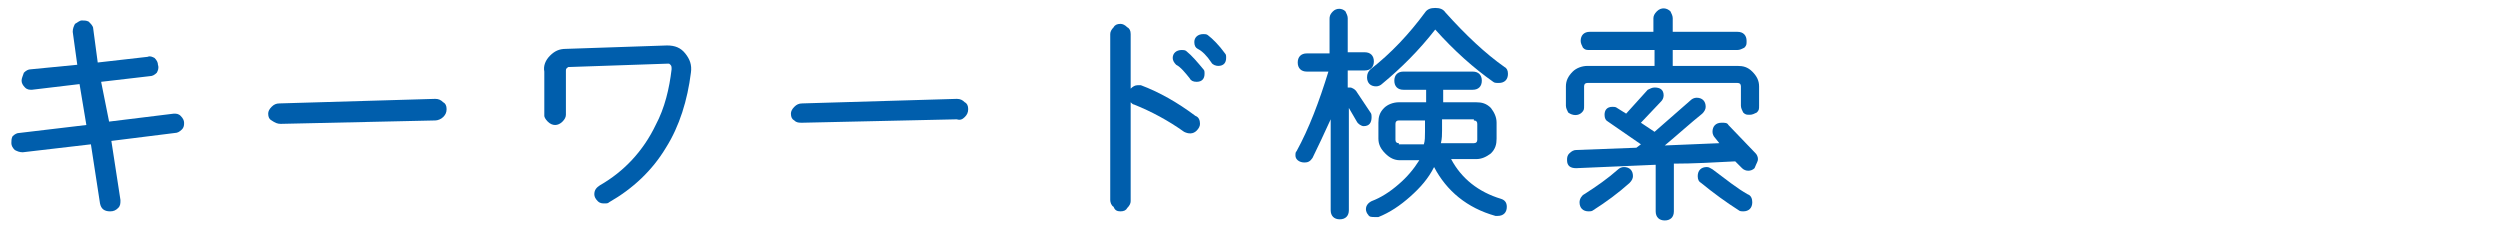
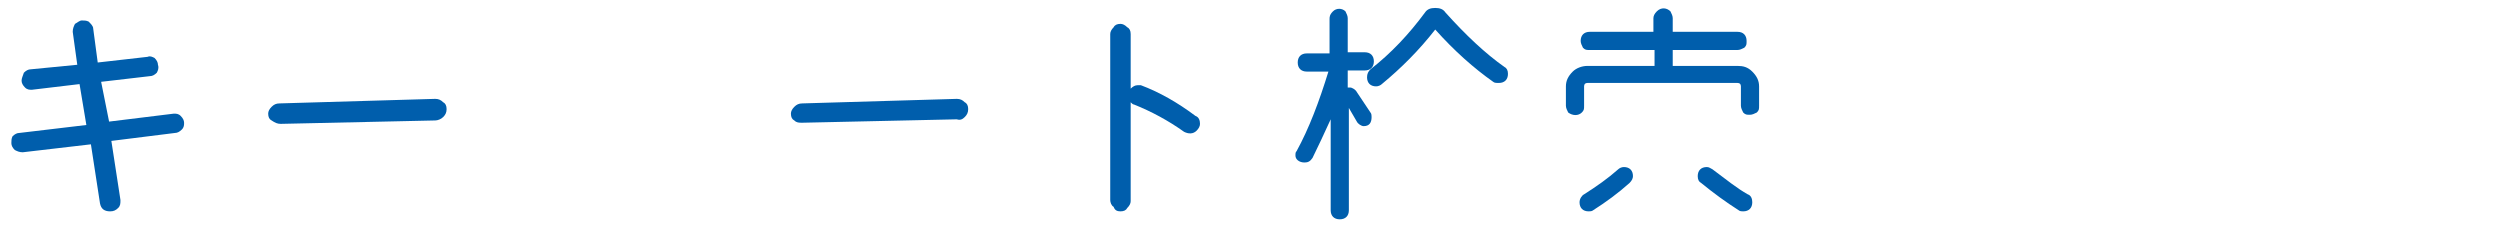
<svg xmlns="http://www.w3.org/2000/svg" version="1.1" id="レイヤー_1" x="0px" y="0px" viewBox="0 0 220 20" style="enable-background:new 0 0 220 20;" xml:space="preserve">
  <style type="text/css">
	.st0{fill:#005EAC;}
</style>
  <g>
    <path class="st0" d="M2,13.4l6-0.7l0.8,5.2c0.1,0.5,0.4,0.7,0.9,0.7c0.3,0,0.5-0.1,0.7-0.3c0.2-0.2,0.2-0.4,0.2-0.7l-0.8-5.2   l5.6-0.7c0.2,0,0.4-0.1,0.6-0.3c0.2-0.2,0.2-0.4,0.2-0.6c0,0,0,0,0,0c0-0.2-0.1-0.4-0.3-0.6c-0.2-0.2-0.4-0.2-0.6-0.2l-5.7,0.7   L8.9,7.2l4.3-0.5c0.2,0,0.4-0.1,0.6-0.3C13.9,6.2,14,6,13.9,5.7c0-0.2-0.1-0.4-0.3-0.6C13.4,5,13.2,4.9,13,5L8.6,5.5L8.2,2.5   c0-0.2-0.2-0.4-0.4-0.6C7.6,1.8,7.4,1.8,7.2,1.8C7,1.8,6.8,2,6.6,2.1C6.5,2.3,6.4,2.5,6.4,2.8l0.4,2.9L2.7,6.1   c-0.2,0-0.4,0.1-0.6,0.3C2,6.7,1.9,6.9,1.9,7.1c0,0.2,0.1,0.4,0.3,0.6c0.2,0.2,0.4,0.2,0.6,0.2l4.2-0.5l0.6,3.6l-5.9,0.7   c-0.2,0-0.4,0.1-0.6,0.3C1,12.2,1,12.4,1,12.6c0,0.2,0.1,0.4,0.3,0.6C1.5,13.3,1.7,13.4,2,13.4z" />
    <path class="st0" d="M24.7,10.9l13.6-0.3c0.2,0,0.5-0.1,0.7-0.3c0.2-0.2,0.3-0.4,0.3-0.7c0-0.3-0.1-0.5-0.3-0.6   c-0.2-0.2-0.4-0.3-0.7-0.3L24.6,9.1c-0.3,0-0.5,0.1-0.7,0.3c-0.2,0.2-0.3,0.4-0.3,0.6c0,0.3,0.1,0.5,0.3,0.6   C24.2,10.8,24.4,10.9,24.7,10.9z" />
-     <path class="st0" d="M48.2,10.7c0.4,0.4,0.9,0.4,1.3,0c0.2-0.2,0.3-0.4,0.3-0.6c0-1.3,0-2.6,0-3.9c0-0.2,0.1-0.2,0.2-0.3l8.8-0.3   c0.1,0,0.1,0,0.2,0.1c0.1,0.1,0.1,0.2,0.1,0.4c-0.2,1.7-0.6,3.4-1.4,4.9c-1.1,2.3-2.8,4.1-4.9,5.3c-0.3,0.2-0.5,0.4-0.5,0.8   c0,0.2,0.1,0.4,0.3,0.6c0.2,0.2,0.4,0.2,0.6,0.2c0.2,0,0.3,0,0.4-0.1c2.1-1.2,3.8-2.8,5-4.8c1.2-1.9,1.9-4.2,2.2-6.6   c0.1-0.7-0.1-1.2-0.5-1.7c-0.4-0.5-0.9-0.7-1.6-0.7l-8.9,0.3c-0.6,0-1,0.2-1.4,0.6c-0.4,0.4-0.6,0.9-0.5,1.4c0,1.8,0,3,0,3.9   C47.9,10.3,48,10.5,48.2,10.7z" />
    <path class="st0" d="M84.9,10.3c0.2-0.2,0.3-0.4,0.3-0.7c0-0.3-0.1-0.5-0.3-0.6c-0.2-0.2-0.4-0.3-0.7-0.3L70.6,9.1   c-0.3,0-0.5,0.1-0.7,0.3c-0.2,0.2-0.3,0.4-0.3,0.6c0,0.3,0.1,0.5,0.3,0.6c0.2,0.2,0.4,0.2,0.7,0.2l13.6-0.3   C84.5,10.6,84.7,10.5,84.9,10.3z" />
-     <path class="st0" d="M106.6,5.5c0.1,0.2,0.4,0.3,0.6,0.3c0.5,0,0.7-0.3,0.7-0.7c0-0.2,0-0.3-0.1-0.4c-0.5-0.7-1.1-1.3-1.5-1.6   c-0.1-0.1-0.3-0.1-0.4-0.1c-0.5,0-0.8,0.3-0.8,0.7c0,0.3,0.1,0.5,0.3,0.6C105.8,4.5,106.2,4.9,106.6,5.5z" />
-     <path class="st0" d="M104.7,6.9c0.1,0.2,0.3,0.3,0.6,0.3c0.5,0,0.7-0.3,0.7-0.7c0-0.2,0-0.3-0.1-0.4v0c-0.5-0.6-1-1.2-1.5-1.6   c-0.1-0.1-0.3-0.1-0.4-0.1c-0.5,0-0.8,0.3-0.8,0.7c0,0.2,0.1,0.4,0.3,0.6C103.9,5.9,104.3,6.4,104.7,6.9z" />
    <path class="st0" d="M98.6,18.6c0.3,0,0.5-0.1,0.6-0.3c0.2-0.2,0.3-0.4,0.3-0.6l0-8.7c0.1,0.1,0.2,0.2,0.3,0.2   c1.5,0.6,3,1.4,4.4,2.4c0.4,0.2,0.8,0.2,1.1-0.1c0.2-0.2,0.3-0.4,0.3-0.6c0-0.3-0.1-0.6-0.4-0.7c-1.6-1.2-3.2-2.1-4.8-2.7   c-0.1,0-0.2,0-0.3,0c-0.2,0-0.4,0.1-0.6,0.3c0,0,0,0,0,0l0-4.8v0c0-0.3-0.1-0.5-0.3-0.6c-0.2-0.2-0.4-0.3-0.6-0.3   c-0.3,0-0.5,0.1-0.6,0.3c-0.2,0.2-0.3,0.4-0.3,0.6l0,14.6c0,0.2,0.1,0.5,0.3,0.6C98.1,18.5,98.3,18.6,98.6,18.6z" />
    <path class="st0" d="M114.8,14.3c0.3,0,0.5-0.1,0.7-0.4c0.5-1,1-2.1,1.6-3.4v8c0,0.5,0.3,0.8,0.8,0.8c0.5,0,0.8-0.3,0.8-0.8v-9   l0.7,1.2c0.1,0.2,0.4,0.4,0.6,0.4c0.5,0,0.7-0.3,0.7-0.8c0-0.1,0-0.3-0.1-0.4l-1.2-1.8c-0.1-0.2-0.4-0.4-0.6-0.4   c-0.1,0-0.1,0-0.2,0V6.2h1.5c0.5,0,0.8-0.3,0.8-0.8c0-0.5-0.3-0.8-0.8-0.8h-1.5v-3c0-0.2-0.1-0.4-0.2-0.6c-0.3-0.3-0.8-0.3-1.1,0   C117,1.3,117,1.5,117,1.7v3H115c-0.5,0-0.8,0.3-0.8,0.8c0,0.5,0.3,0.8,0.8,0.8h1.9c-0.8,2.6-1.7,5-2.8,7c-0.1,0.1-0.1,0.2-0.1,0.4   C114,14,114.3,14.3,114.8,14.3z" />
    <path class="st0" d="M120.3,6.8c0,0.5,0.3,0.8,0.8,0.8c0.2,0,0.4-0.1,0.5-0.2c1.7-1.4,3.3-3,4.7-4.8c1.7,1.9,3.4,3.4,5.1,4.6   c0.1,0.1,0.3,0.1,0.5,0.1c0.5,0,0.8-0.3,0.8-0.8c0-0.3-0.1-0.5-0.3-0.6c-1.7-1.2-3.4-2.8-5.2-4.8c-0.2-0.3-0.5-0.4-0.9-0.4   c-0.4,0-0.7,0.1-0.9,0.4c-1.4,1.9-3,3.6-4.8,5C120.4,6.3,120.3,6.5,120.3,6.8z" />
-     <path class="st0" d="M123.1,16.2c-0.8,0.7-1.6,1.2-2.4,1.5c-0.4,0.2-0.5,0.5-0.5,0.7c0,0.2,0.1,0.4,0.2,0.5   c0.1,0.2,0.3,0.2,0.6,0.2c0.1,0,0.2,0,0.3,0c1-0.4,1.9-1,2.8-1.8c0.9-0.8,1.6-1.6,2.1-2.6c1.1,2.1,2.9,3.6,5.4,4.3   c0.1,0,0.1,0,0.2,0c0.5,0,0.8-0.3,0.8-0.8c0-0.4-0.2-0.6-0.5-0.7c-2-0.6-3.5-1.8-4.4-3.5h2.2c0.5,0,0.9-0.2,1.3-0.5   c0.4-0.4,0.5-0.8,0.5-1.3v-1.4c0-0.5-0.2-0.9-0.5-1.3c-0.4-0.4-0.8-0.5-1.3-0.5H127V7.9h2.6c0.5,0,0.8-0.3,0.8-0.8   s-0.3-0.8-0.8-0.8h-6.1c-0.5,0-0.8,0.3-0.8,0.8s0.3,0.8,0.8,0.8h2V9h-2.4c-0.5,0-1,0.2-1.3,0.5c-0.4,0.4-0.5,0.8-0.5,1.3v1.4   c0,0.5,0.2,0.9,0.6,1.3c0.4,0.4,0.8,0.6,1.3,0.6h1.7C124.4,14.9,123.8,15.6,123.1,16.2z M123.1,12.6c-0.2,0-0.3-0.1-0.3-0.3v-1.4   c0-0.2,0.1-0.3,0.3-0.3h2.3v1c0,0.4,0,0.8-0.1,1.1H123.1z M129.7,10.6c0.2,0,0.3,0.1,0.3,0.3v1.4c0,0.2-0.1,0.3-0.3,0.3h-2.9   c0.1-0.4,0.1-0.8,0.1-1.1v-1H129.7z" />
-     <path class="st0" d="M154.7,14c0-0.2-0.1-0.4-0.2-0.5l-2.4-2.5c-0.1-0.2-0.3-0.2-0.6-0.2c-0.5,0-0.8,0.3-0.8,0.8   c0,0.2,0.1,0.4,0.2,0.5l0.4,0.5l-4.8,0.2c1.2-1,2.3-2,3.3-2.8c0.2-0.2,0.3-0.4,0.3-0.6c0-0.5-0.3-0.8-0.8-0.8   c-0.2,0-0.4,0.1-0.5,0.2l-3.2,2.8l-1.2-0.8l1.8-1.9c0.1-0.1,0.2-0.3,0.2-0.5c0-0.5-0.3-0.7-0.8-0.7c-0.2,0-0.4,0.1-0.6,0.2   l-1.9,2.1l-0.8-0.5c-0.1-0.1-0.3-0.1-0.4-0.1c-0.5,0-0.7,0.3-0.7,0.7c0,0.3,0.1,0.5,0.3,0.6l2.9,2l-0.4,0.3l-5.3,0.2   c-0.2,0-0.4,0.1-0.6,0.3c-0.2,0.2-0.2,0.4-0.2,0.6c0,0.5,0.3,0.7,0.8,0.7c0,0,0,0,0,0l7-0.3v4.1c0,0.5,0.3,0.8,0.8,0.8   s0.8-0.3,0.8-0.8v-4.2c1.7,0,3.5-0.1,5.4-0.2l0.6,0.6c0.3,0.3,0.8,0.3,1.1,0C154.6,14.3,154.7,14.2,154.7,14z" />
    <path class="st0" d="M139.2,9.9c0.2-0.2,0.2-0.3,0.2-0.6V7.6c0-0.2,0.1-0.3,0.3-0.3h13.2c0.2,0,0.3,0.1,0.3,0.3v1.7   c0,0.2,0.1,0.4,0.2,0.6c0.2,0.2,0.3,0.2,0.6,0.2c0.2,0,0.4-0.1,0.6-0.2c0.2-0.2,0.2-0.3,0.2-0.6V7.6c0-0.5-0.2-0.9-0.6-1.3   c-0.4-0.4-0.8-0.5-1.3-0.5h-5.7V4.4h5.7c0.2,0,0.4-0.1,0.6-0.2c0.2-0.2,0.2-0.3,0.2-0.6c0-0.5-0.3-0.8-0.8-0.8h-5.7V1.6   c0-0.2-0.1-0.4-0.2-0.6c-0.3-0.3-0.8-0.4-1.2,0c-0.2,0.2-0.3,0.4-0.3,0.6v1.2h-5.6c-0.5,0-0.8,0.3-0.8,0.8c0,0.2,0.1,0.4,0.2,0.6   c0.2,0.2,0.3,0.2,0.6,0.2h5.7v1.4h-5.9c-0.5,0-1,0.2-1.3,0.5c-0.4,0.4-0.6,0.8-0.6,1.3v1.7c0,0.2,0.1,0.4,0.2,0.6   C138.4,10.2,138.9,10.2,139.2,9.9z" />
    <path class="st0" d="M150.7,14.9c-0.2-0.1-0.3-0.2-0.5-0.2c-0.5,0-0.8,0.3-0.8,0.8c0,0.3,0.1,0.5,0.3,0.6c1.1,0.9,2.2,1.7,3.3,2.4   c0.1,0.1,0.3,0.1,0.4,0.1c0.5,0,0.8-0.3,0.8-0.8c0-0.3-0.1-0.6-0.4-0.7C152.9,16.6,151.9,15.8,150.7,14.9z" />
    <path class="st0" d="M142.4,14.9c-0.9,0.8-1.9,1.5-3,2.2c-0.2,0.1-0.4,0.4-0.4,0.7c0,0.5,0.3,0.8,0.8,0.8c0.1,0,0.3,0,0.4-0.1   c1.1-0.7,2.2-1.5,3.2-2.4c0.2-0.2,0.3-0.4,0.3-0.6c0-0.5-0.3-0.8-0.8-0.8C142.7,14.7,142.5,14.8,142.4,14.9z" />
  </g>
</svg>